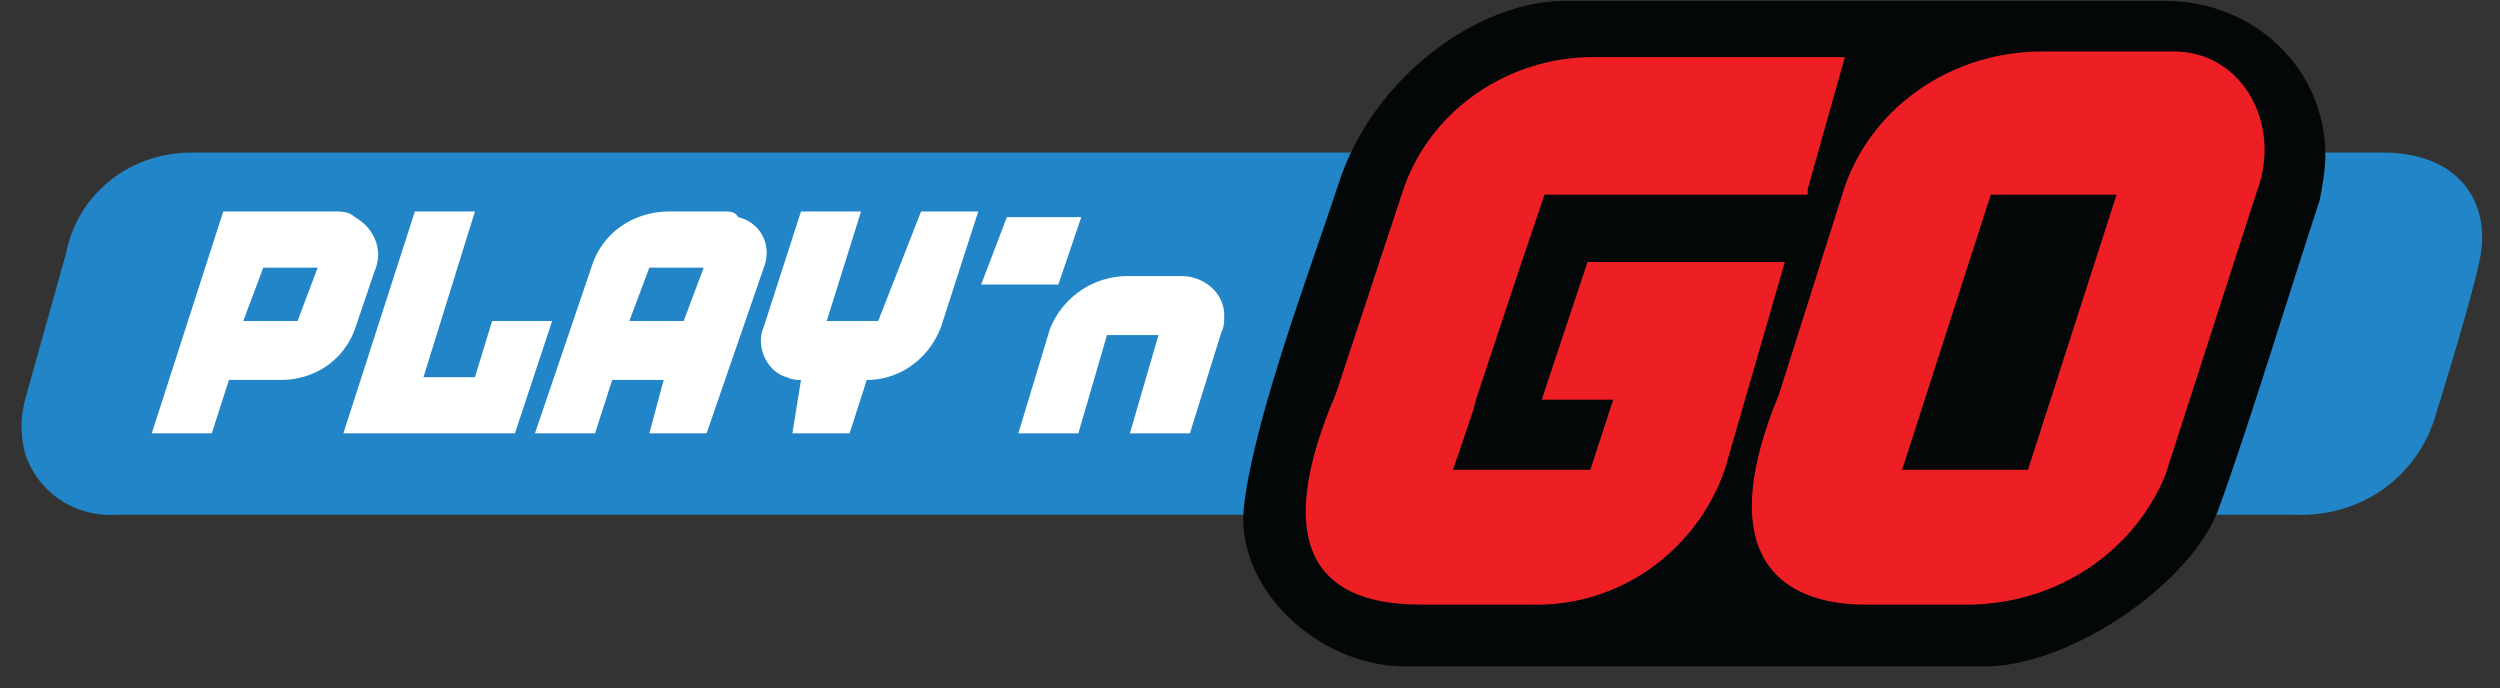
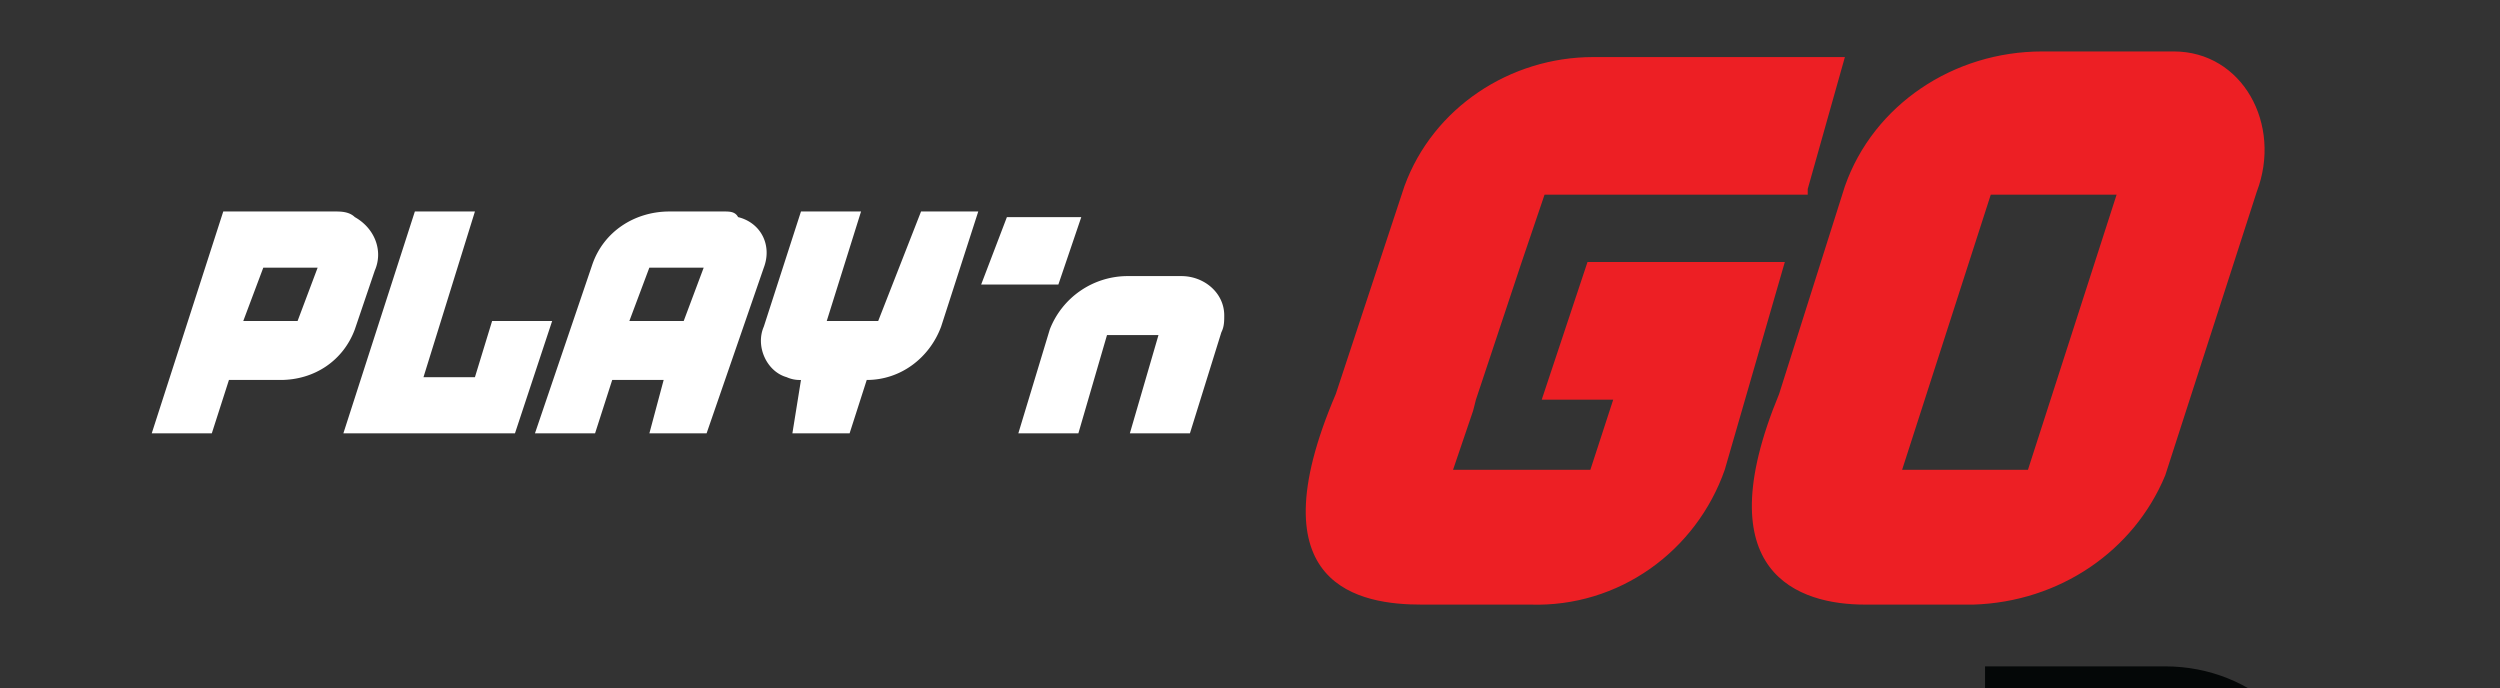
<svg xmlns="http://www.w3.org/2000/svg" width="69" height="19" fill="none">
  <rect width="100%" height="100%" fill="#333333" stroke="none" />
-   <path d="M63.312 14.207H3.24c-1.105.077-2.131-.543-2.526-1.627a2.855 2.855 0 010-1.628L1.82 7c.316-1.628 1.737-2.79 3.473-2.79H65.76c2.131 0 3 1.395 2.684 2.945-.237 1.162-1.184 4.185-1.184 4.185-.474 1.782-2.053 2.944-3.947 2.867z" fill="#2185C7" />
-   <path d="M54.787 18.392H38.763c-2.369 0-4.737-2.17-4.421-4.495.316-2.48 1.816-6.432 2.605-8.834.947-2.945 3.868-5.038 6.236-5.038H59.76c2.447 0 4.42 1.86 4.42 4.263 0 .387-.079.852-.158 1.24-.79 2.402-1.973 6.277-2.763 8.447-.71 2.092-4.104 4.417-6.472 4.417z" fill="#040707" />
+   <path d="M54.787 18.392H38.763H59.76c2.447 0 4.42 1.86 4.42 4.263 0 .387-.079.852-.158 1.24-.79 2.402-1.973 6.277-2.763 8.447-.71 2.092-4.104 4.417-6.472 4.417z" fill="#040707" />
  <path d="M59.996 1.42h-3.63c-2.448 0-4.658 1.473-5.447 3.72l-1.816 5.735c-2.052 4.96.553 5.812 2.368 5.812h3c2.368-.077 4.42-1.472 5.289-3.565l2.526-7.827c.71-1.86-.395-3.875-2.29-3.875zm-4.025 11.547h-3.473l2.447-7.594h3.473l-2.447 7.594zM42.552 11.03h1.973l-.631 1.937h-3.79l.553-1.627.079-.31 1.263-3.798.631-1.86h7.263v-.154l1.026-3.643h-6.947c-2.289 0-4.42 1.395-5.21 3.565l-1.894 5.735c-2.289 5.347.71 5.812 2.368 5.812h3c2.447.078 4.578-1.473 5.367-3.72l1.658-5.735h-5.446l-1.263 3.798z" fill="#ED1F24" />
  <path d="M31.184 11.96l.79-2.712h-1.421l-.79 2.712h-1.657l.868-2.867a2.308 2.308 0 012.131-1.473h1.5c.632 0 1.184.465 1.184 1.085 0 .155 0 .31-.079.465l-.868 2.79h-1.657zm-1.973-4.107H27.08l.71-1.86h2.053l-.632 1.86zM24.238 8.86h-1.42l.947-3.023h-1.658l-1.026 3.178c-.237.542.079 1.24.631 1.395a.872.872 0 00.395.077l-.237 1.473h1.579l.473-1.473c.948 0 1.737-.62 2.053-1.472L27 5.837h-1.579L24.238 8.86zm-4.262-3.023h-1.5c-.947 0-1.816.543-2.131 1.473l-1.58 4.65h1.659l.473-1.473h1.42l-.394 1.473h1.579l1.579-4.573c.236-.62-.08-1.24-.71-1.395-.08-.155-.237-.155-.395-.155zM18.87 8.86h-1.5l.552-1.473h1.5L18.87 8.86zm-7.42-3.023L9.477 11.96h4.736l1.026-3.1h-1.657l-.474 1.55h-1.42l1.42-4.573H11.45zm-2.21 0H6.162L4.188 11.96h1.658l.473-1.473H7.74c.948 0 1.737-.542 2.053-1.395l.552-1.627c.237-.543 0-1.163-.552-1.473-.158-.155-.395-.155-.553-.155zM8.214 8.86h-1.5l.553-1.473h1.5L8.213 8.86z" fill="#fff" />
</svg>